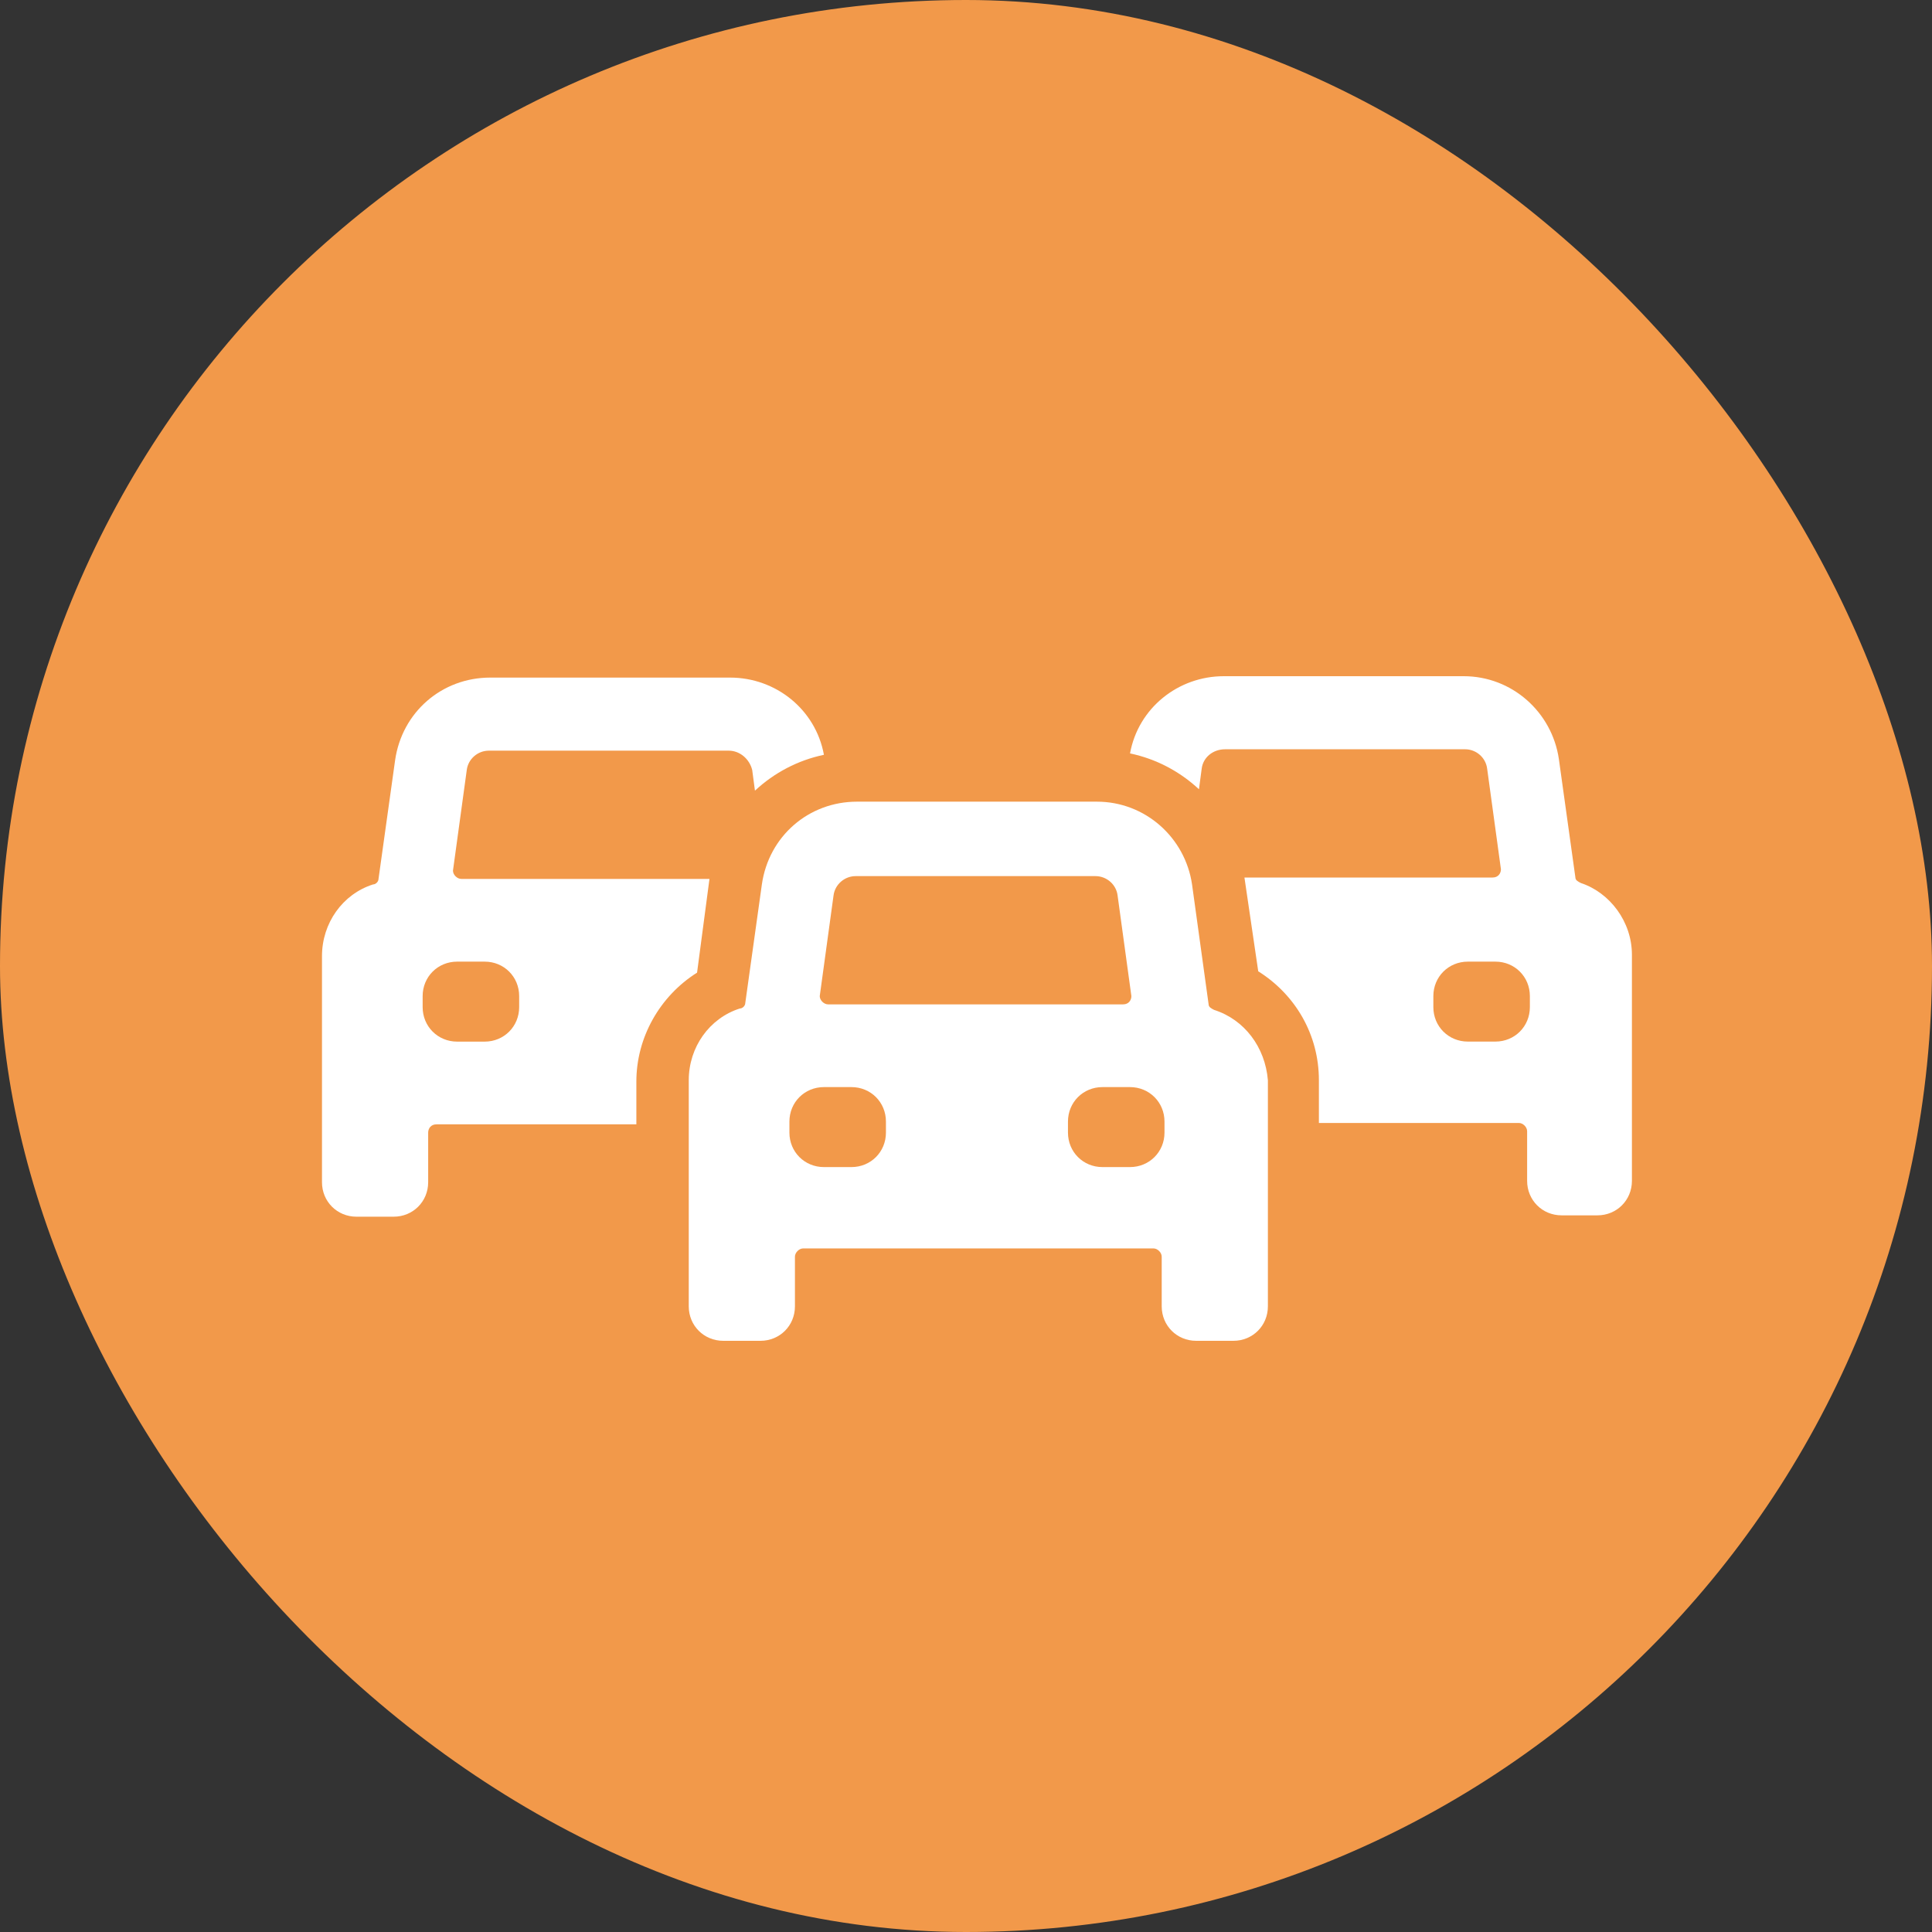
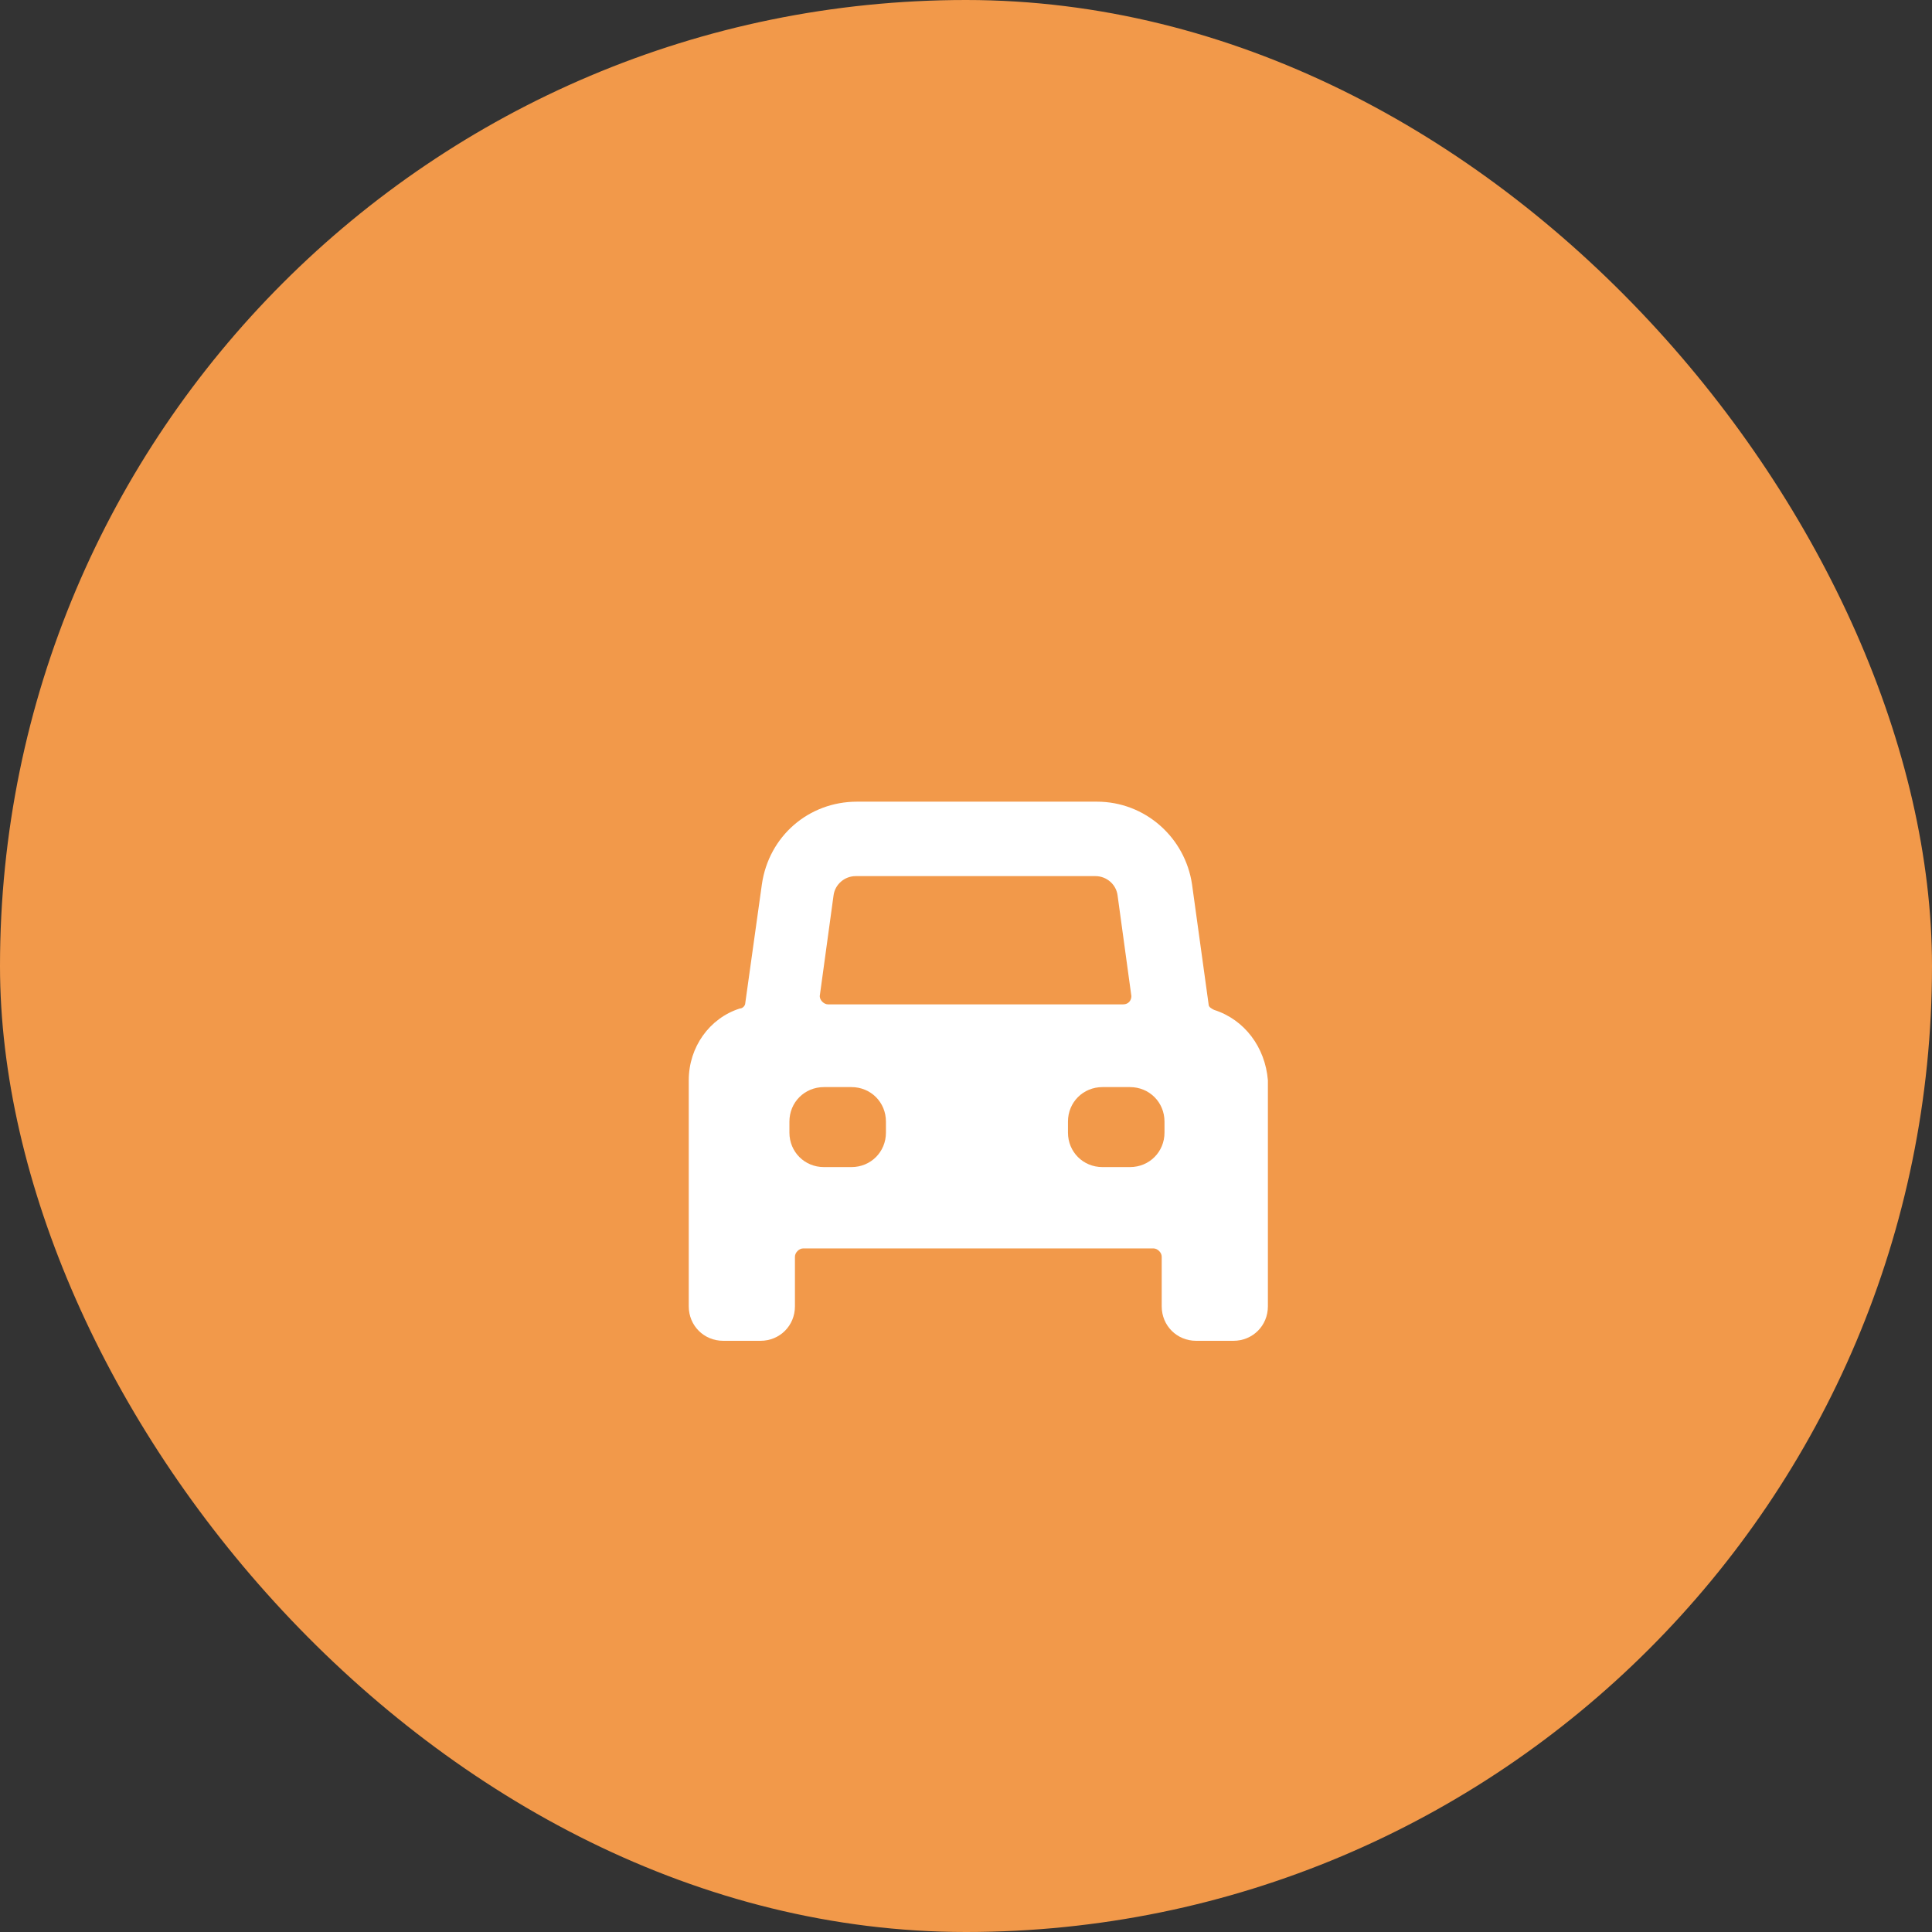
<svg xmlns="http://www.w3.org/2000/svg" width="50" height="50" viewBox="0 0 50 50" fill="none">
  <rect x="0" y="0" width="50" height="50" fill="#333333" stroke="none" />
  <rect width="50" height="50" rx="25" fill="#F2994A" />
-   <path d="M18.361 22.746H11.938C11.83 22.746 11.723 22.639 11.723 22.532L12.08 19.927C12.116 19.641 12.366 19.427 12.651 19.427H18.86C19.146 19.427 19.396 19.641 19.467 19.927L19.538 20.462C20.038 19.998 20.645 19.677 21.323 19.534C21.108 18.357 20.074 17.536 18.896 17.536H12.687C11.438 17.536 10.403 18.428 10.225 19.677L9.796 22.746C9.796 22.817 9.725 22.889 9.654 22.889C8.869 23.138 8.333 23.888 8.333 24.744V30.596C8.333 31.096 8.726 31.488 9.225 31.488H10.189C10.688 31.488 11.081 31.096 11.081 30.596V29.312C11.081 29.205 11.152 29.098 11.295 29.098H16.469V27.991C16.469 26.849 17.076 25.779 18.04 25.172L18.361 22.746ZM13.436 26.064C13.436 26.564 13.044 26.957 12.544 26.957H11.83C11.331 26.957 10.938 26.564 10.938 26.064V25.779C10.938 25.279 11.331 24.887 11.83 24.887H12.544C13.044 24.887 13.436 25.279 13.436 25.779V26.064Z" fill="white" />
-   <path d="M40.914 22.853C40.842 22.817 40.771 22.781 40.771 22.71L40.343 19.641C40.164 18.428 39.129 17.5 37.88 17.5H31.671C30.494 17.5 29.459 18.321 29.245 19.498C29.923 19.641 30.529 19.962 31.029 20.426L31.1 19.891C31.136 19.605 31.386 19.391 31.707 19.391H37.916C38.202 19.391 38.451 19.605 38.487 19.891L38.844 22.496C38.844 22.603 38.773 22.71 38.63 22.71H32.206L32.563 25.137C33.527 25.743 34.133 26.778 34.133 27.956V29.062H39.308C39.415 29.062 39.522 29.169 39.522 29.276V30.561C39.522 31.06 39.914 31.453 40.414 31.453H41.342C41.841 31.453 42.234 31.06 42.234 30.561V24.708C42.234 23.852 41.663 23.102 40.914 22.853ZM39.593 26.064C39.593 26.564 39.201 26.956 38.701 26.956H37.987C37.488 26.956 37.095 26.564 37.095 26.064V25.779C37.095 25.279 37.488 24.887 37.987 24.887H38.701C39.201 24.887 39.593 25.279 39.593 25.779V26.064Z" fill="white" />
  <path d="M31.421 26.136C31.35 26.1 31.279 26.064 31.279 25.993L30.85 22.889C30.672 21.675 29.637 20.747 28.388 20.747H22.179C20.93 20.747 19.895 21.64 19.717 22.889L19.288 25.957C19.288 26.029 19.217 26.1 19.146 26.1C18.361 26.35 17.825 27.099 17.825 27.956V33.808C17.825 34.308 18.218 34.7 18.718 34.7H19.681C20.181 34.7 20.573 34.308 20.573 33.808V32.523C20.573 32.416 20.68 32.309 20.787 32.309H29.851C29.958 32.309 30.065 32.416 30.065 32.523V33.808C30.065 34.308 30.458 34.7 30.957 34.7H31.921C32.42 34.7 32.813 34.308 32.813 33.808V27.956C32.742 27.099 32.206 26.386 31.421 26.136ZM21.572 23.174C21.608 22.889 21.858 22.674 22.143 22.674H28.352C28.638 22.674 28.888 22.889 28.923 23.174L29.28 25.779C29.28 25.886 29.209 25.993 29.066 25.993H21.43C21.323 25.993 21.215 25.886 21.215 25.779L21.572 23.174ZM22.928 29.312C22.928 29.811 22.536 30.204 22.036 30.204H21.323C20.823 30.204 20.43 29.811 20.43 29.312V29.026C20.43 28.527 20.823 28.134 21.323 28.134H22.036C22.536 28.134 22.928 28.527 22.928 29.026V29.312ZM30.137 29.312C30.137 29.811 29.744 30.204 29.244 30.204H28.531C28.031 30.204 27.639 29.811 27.639 29.312V29.026C27.639 28.527 28.031 28.134 28.531 28.134H29.244C29.744 28.134 30.137 28.527 30.137 29.026V29.312Z" fill="white" />
</svg>